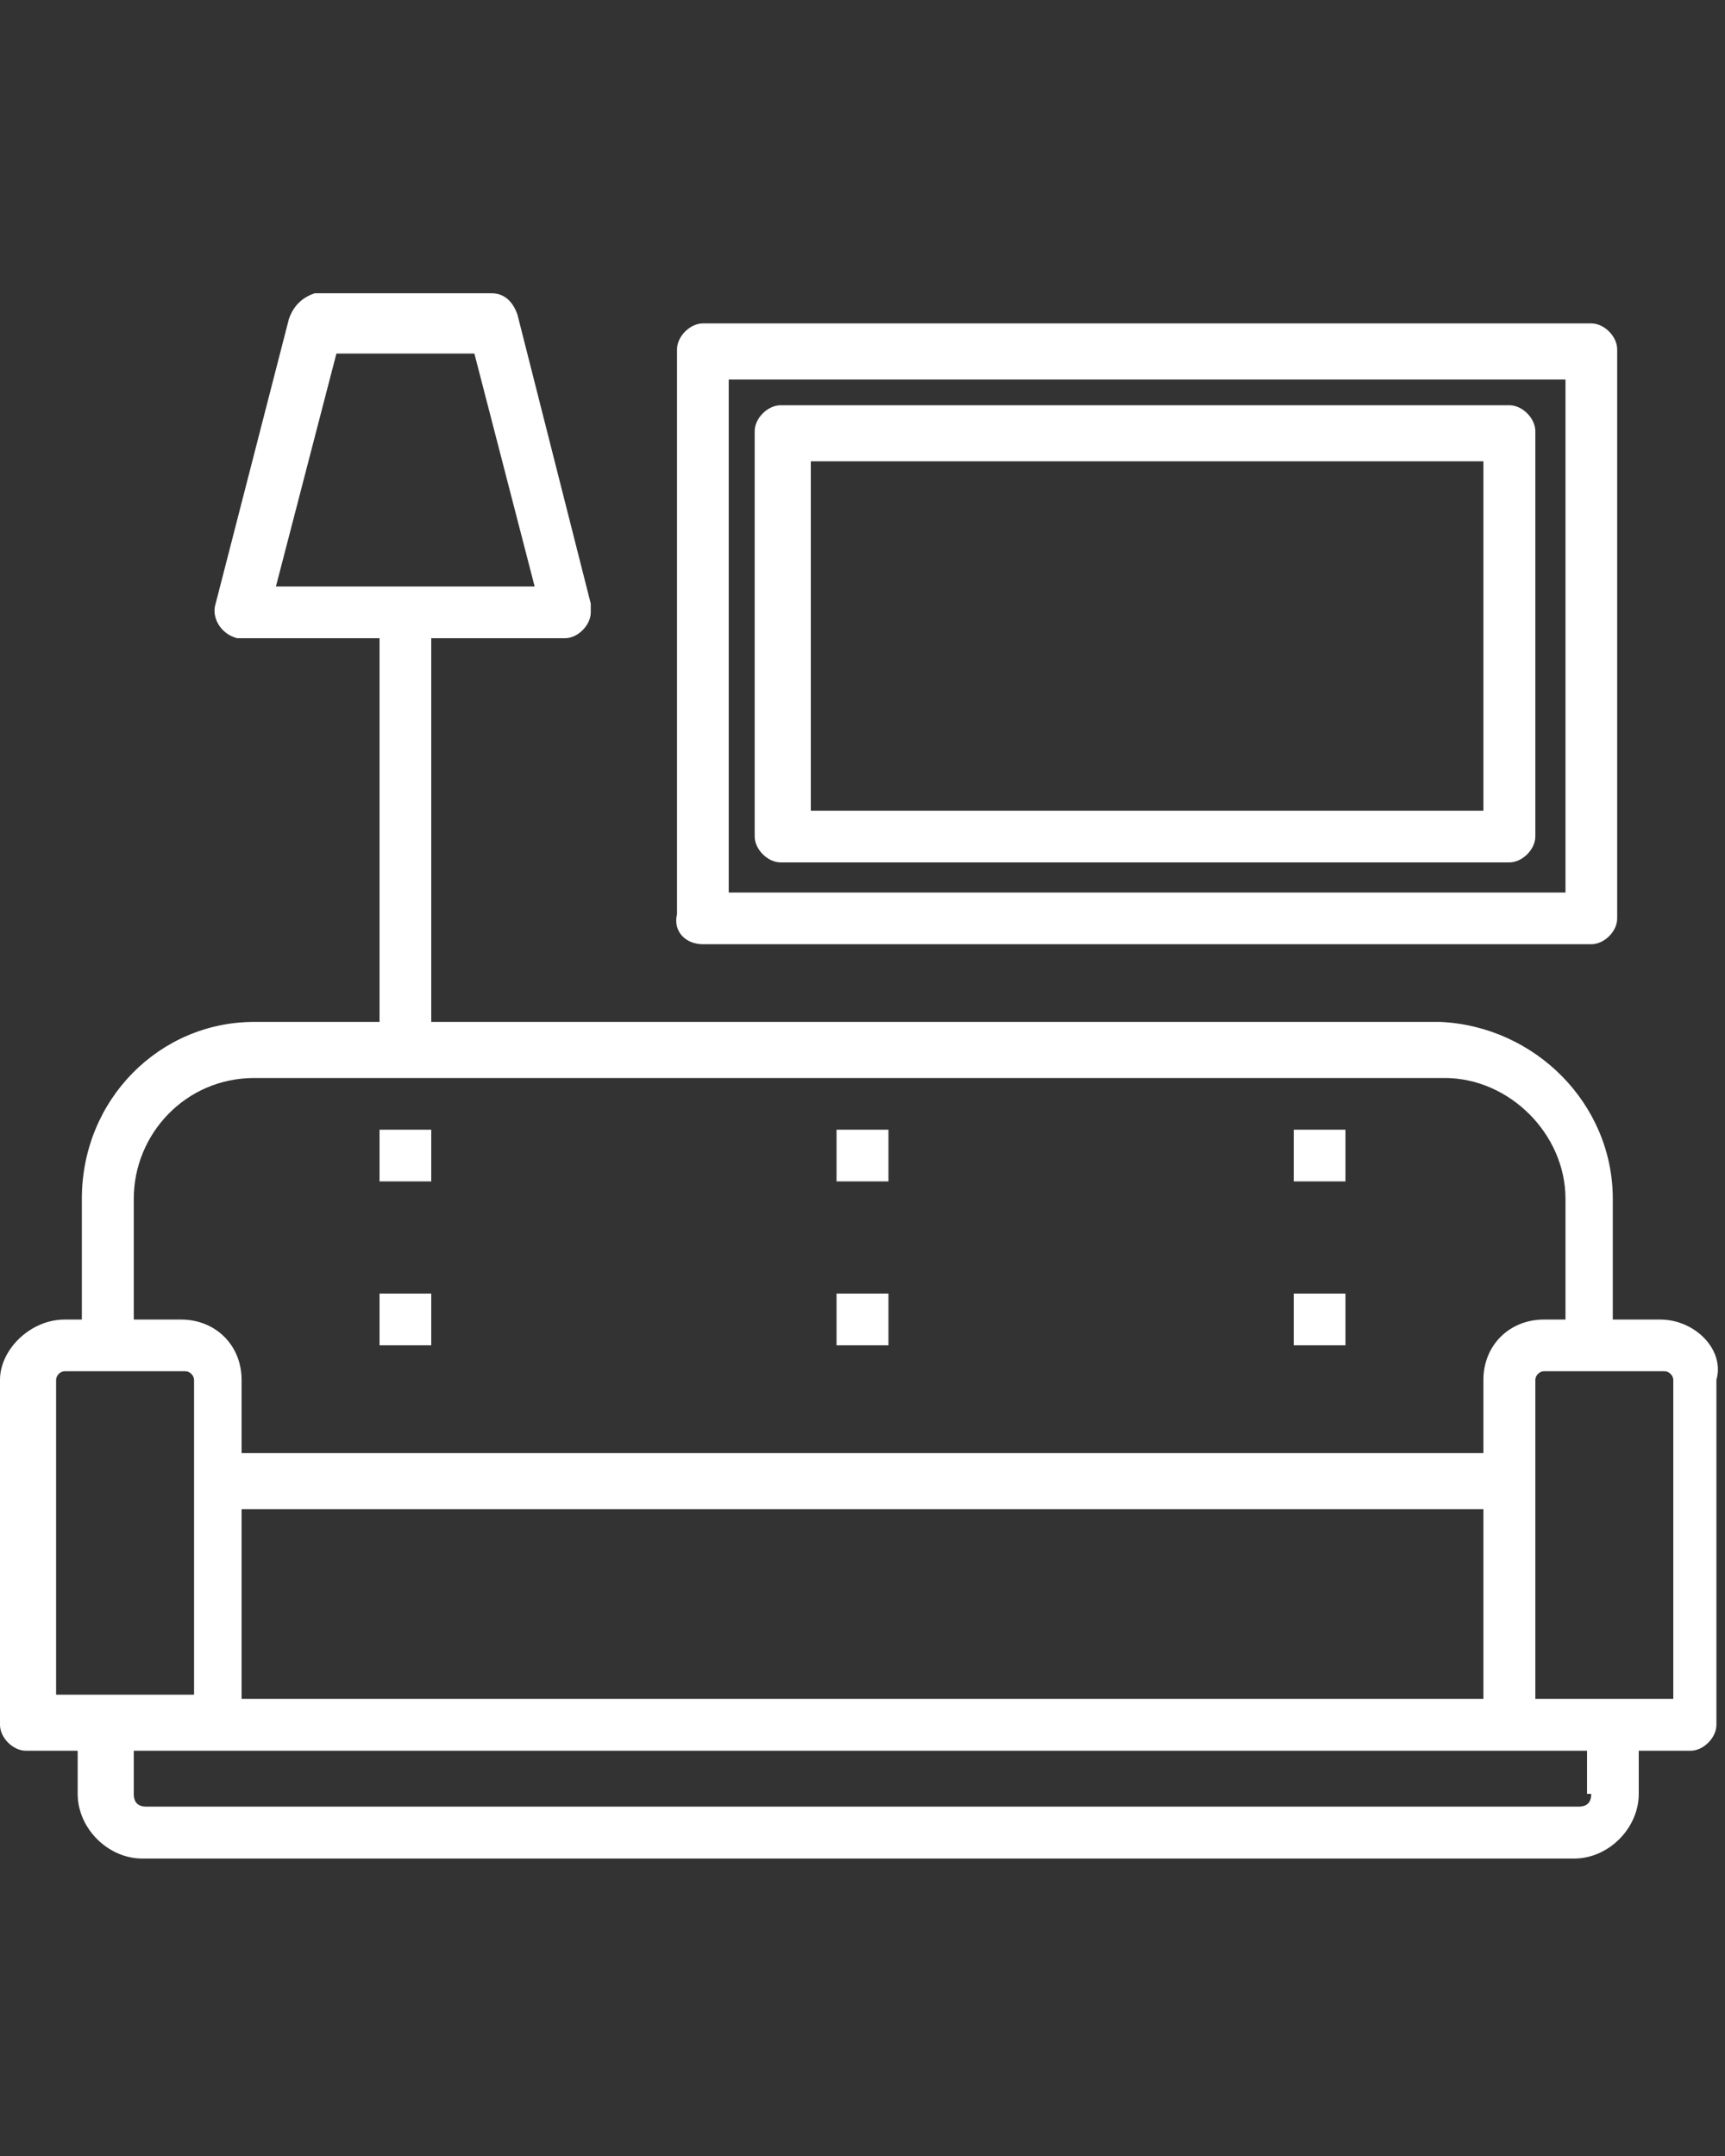
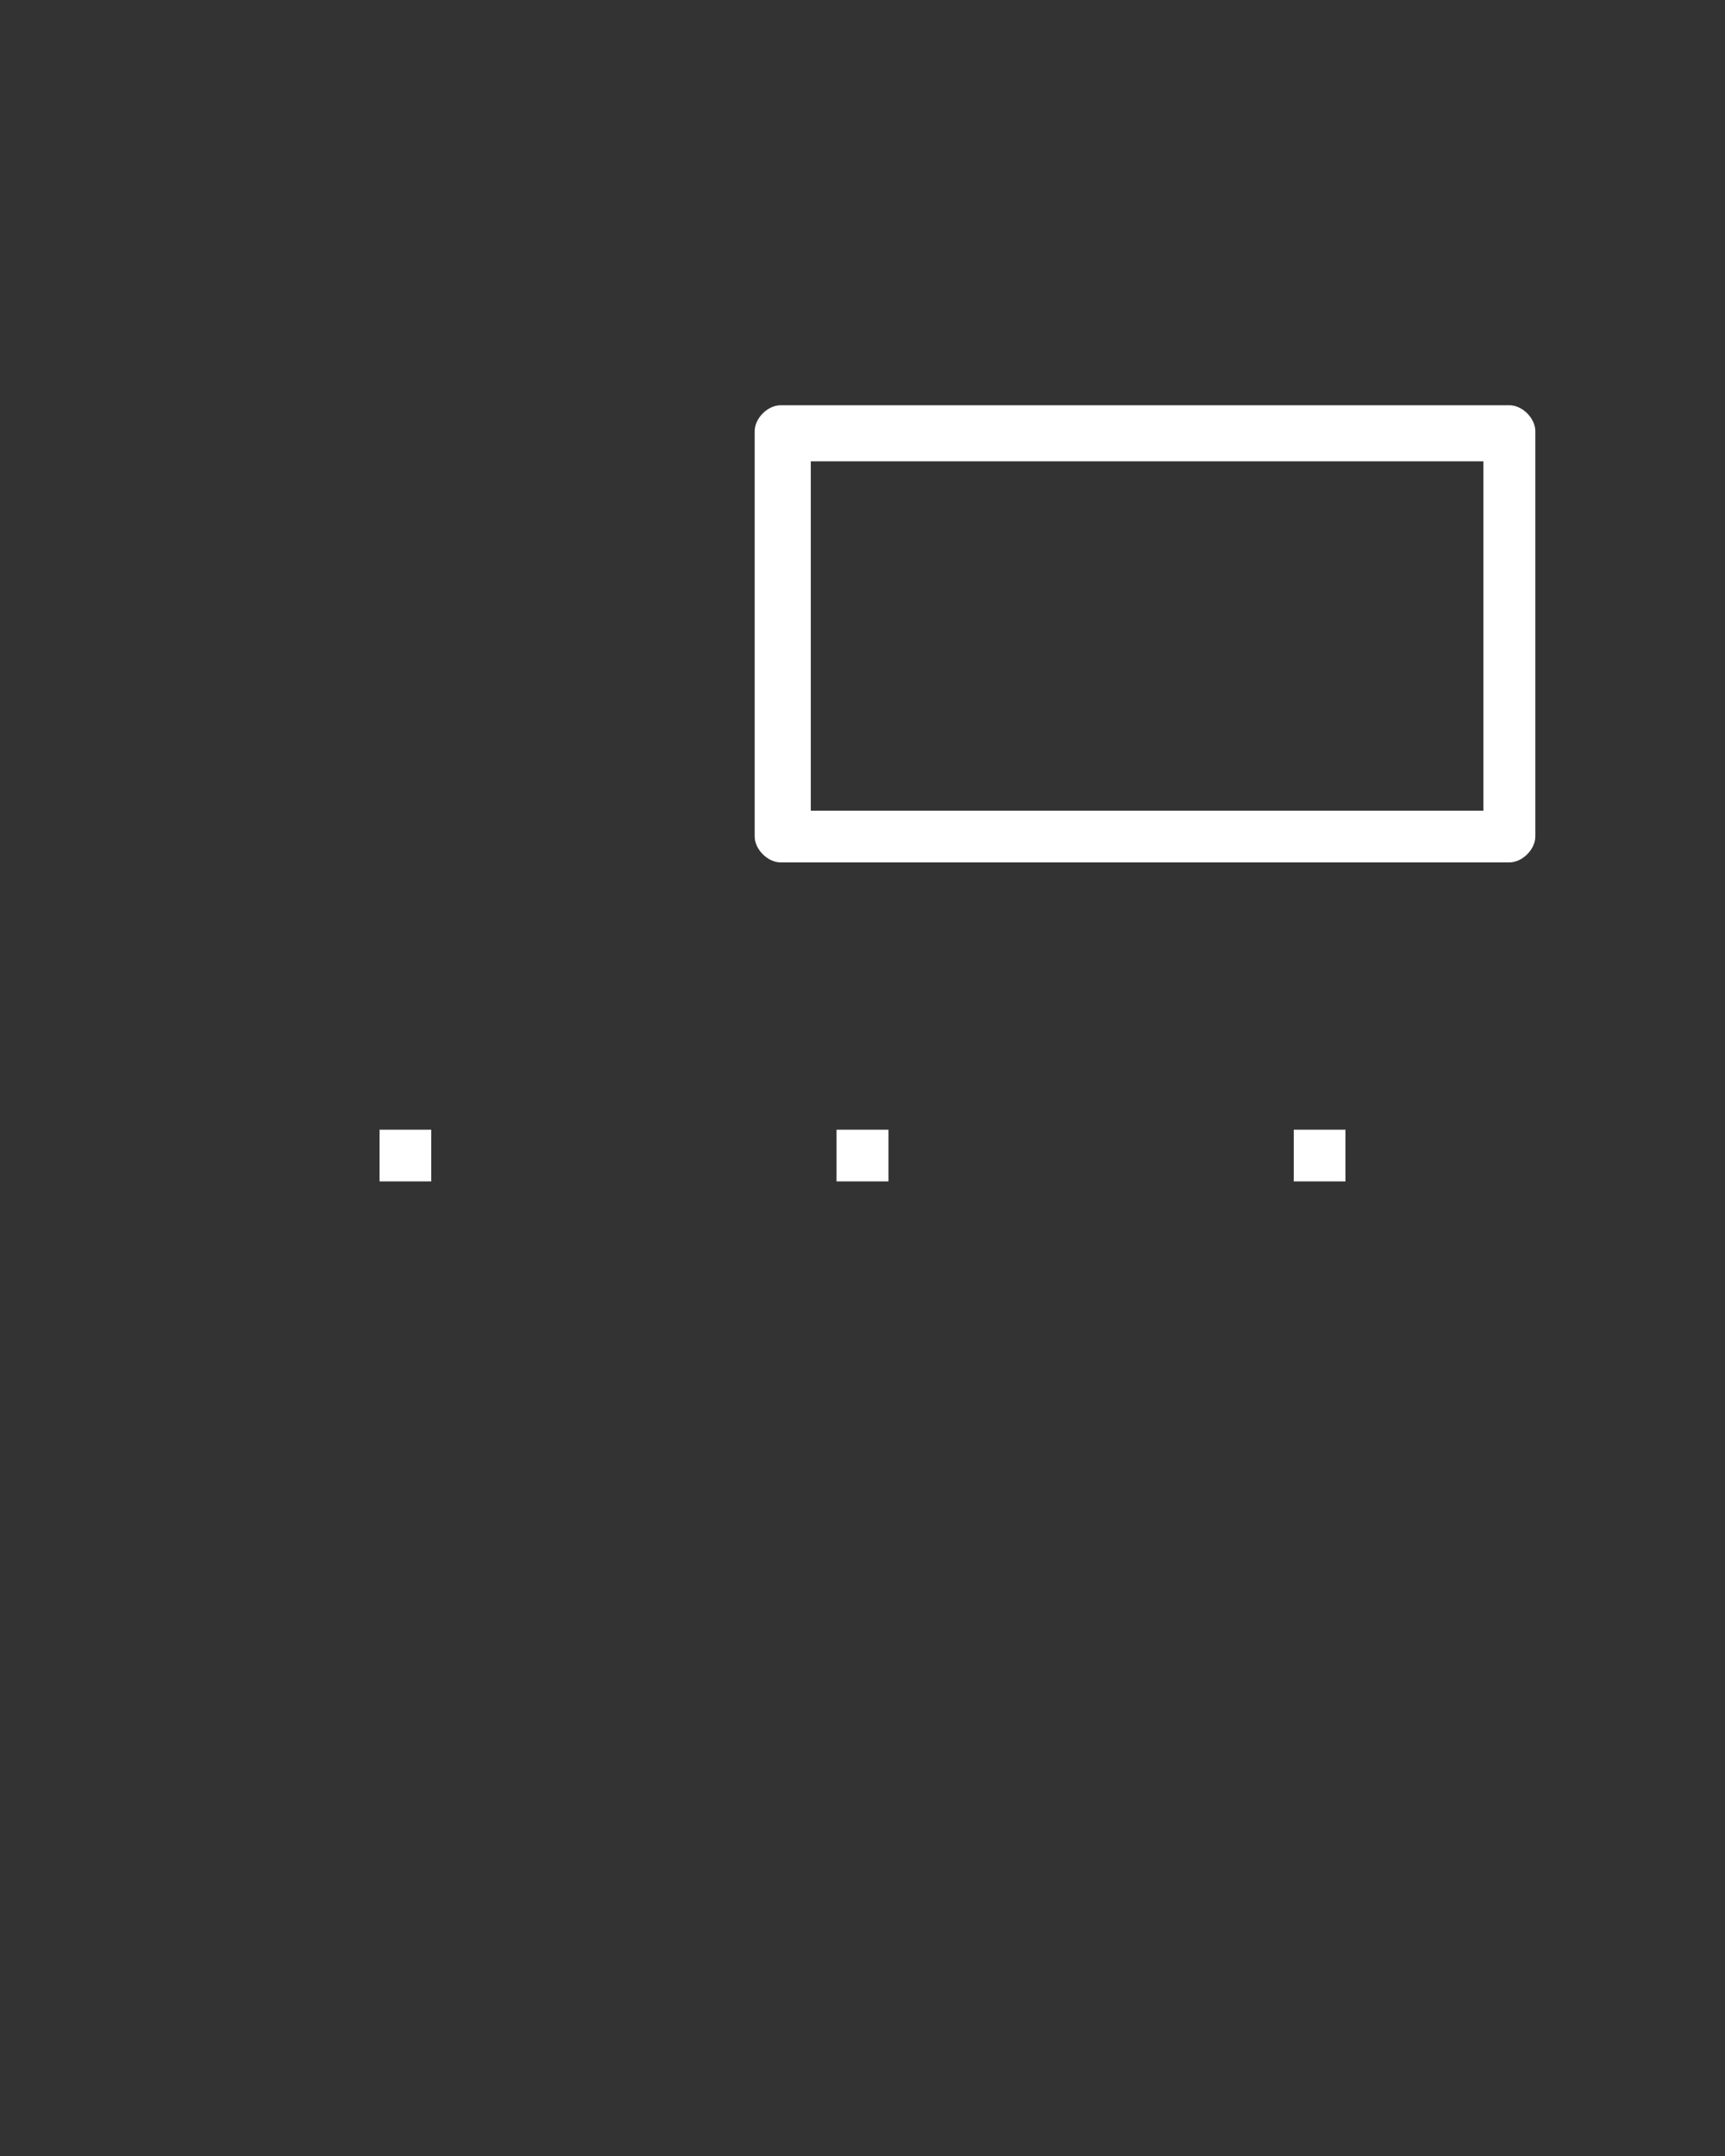
<svg xmlns="http://www.w3.org/2000/svg" width="40px" height="50px" viewBox="0 0 40 50" version="1.1">
  <rect x="0" y="0" width="40" height="50" fill="#333333" stroke="none" />
  <g id="surface1">
-     <path style=" stroke:none;fill-rule:nonzero;fill:rgb(100%,100%,100%);fill-opacity:1;" d="M 38.5 30.602 L 37.398 30.602 L 37.398 27.801 C 37.398 25.602 35.602 23.801 33.398 23.699 L 10 23.699 L 10 14.801 L 13.102 14.801 C 13.398 14.801 13.699 14.5 13.699 14.199 C 13.699 14.102 13.699 14.102 13.699 14 L 12 7.301 C 11.898 7 11.699 6.801 11.398 6.801 L 7.301 6.801 C 7 6.898 6.801 7.102 6.699 7.398 L 5 14 C 4.898 14.301 5.102 14.699 5.5 14.801 C 5.5 14.801 5.602 14.801 5.699 14.801 L 8.801 14.801 L 8.801 23.699 L 5.898 23.699 C 3.699 23.699 1.898 25.5 1.898 27.801 L 1.898 30.602 L 1.5 30.602 C 0.699 30.602 0 31.301 0 32 L 0 40 C 0 40.301 0.301 40.602 0.602 40.602 L 1.801 40.602 L 1.801 41.602 C 1.801 42.398 2.5 43.102 3.301 43.102 L 36.5 43.102 C 37.301 43.102 38 42.398 38 41.602 L 38 40.602 L 39.199 40.602 C 39.5 40.602 39.801 40.301 39.801 40 L 39.801 32 C 40 31.301 39.301 30.602 38.5 30.602 Z M 6.398 13.602 L 7.801 8.199 L 11 8.199 L 12.398 13.602 Z M 3.102 27.801 C 3.102 26.301 4.301 25 5.898 25 L 33.5 25 C 35 25 36.301 26.301 36.301 27.801 L 36.301 30.602 L 35.801 30.602 C 35 30.602 34.398 31.199 34.398 32 L 34.398 33.699 L 5.602 33.699 L 5.602 32 C 5.602 31.199 5 30.602 4.199 30.602 L 3.102 30.602 Z M 34.398 35 L 34.398 39.398 L 5.602 39.398 L 5.602 35 Z M 1.301 39.398 L 1.301 32 C 1.301 31.898 1.398 31.801 1.5 31.801 L 4.301 31.801 C 4.398 31.801 4.5 31.898 4.5 32 L 4.5 39.301 L 1.301 39.301 Z M 36.898 41.602 C 36.898 41.801 36.801 41.898 36.602 41.898 L 3.398 41.898 C 3.199 41.898 3.102 41.801 3.102 41.602 L 3.102 40.602 L 36.801 40.602 L 36.801 41.602 Z M 38.699 39.398 L 35.602 39.398 L 35.602 32 C 35.602 31.898 35.699 31.801 35.801 31.801 L 38.602 31.801 C 38.699 31.801 38.801 31.898 38.801 32 L 38.801 39.398 Z M 38.699 39.398 " />
    <path style=" stroke:none;fill-rule:nonzero;fill:rgb(100%,100%,100%);fill-opacity:1;" d="M 8.801 26.199 L 10 26.199 L 10 27.398 L 8.801 27.398 Z M 8.801 26.199 " />
-     <path style=" stroke:none;fill-rule:nonzero;fill:rgb(100%,100%,100%);fill-opacity:1;" d="M 8.801 30 L 10 30 L 10 31.199 L 8.801 31.199 Z M 8.801 30 " />
    <path style=" stroke:none;fill-rule:nonzero;fill:rgb(100%,100%,100%);fill-opacity:1;" d="M 30 26.199 L 31.199 26.199 L 31.199 27.398 L 30 27.398 Z M 30 26.199 " />
-     <path style=" stroke:none;fill-rule:nonzero;fill:rgb(100%,100%,100%);fill-opacity:1;" d="M 30 30 L 31.199 30 L 31.199 31.199 L 30 31.199 Z M 30 30 " />
    <path style=" stroke:none;fill-rule:nonzero;fill:rgb(100%,100%,100%);fill-opacity:1;" d="M 19.398 26.199 L 20.602 26.199 L 20.602 27.398 L 19.398 27.398 Z M 19.398 26.199 " />
-     <path style=" stroke:none;fill-rule:nonzero;fill:rgb(100%,100%,100%);fill-opacity:1;" d="M 19.398 30 L 20.602 30 L 20.602 31.199 L 19.398 31.199 Z M 19.398 30 " />
-     <path style=" stroke:none;fill-rule:nonzero;fill:rgb(100%,100%,100%);fill-opacity:1;" d="M 16.301 21.898 L 36.898 21.898 C 37.199 21.898 37.5 21.602 37.5 21.301 L 37.5 8.102 C 37.5 7.801 37.199 7.5 36.898 7.5 L 16.301 7.5 C 16 7.5 15.699 7.801 15.699 8.102 L 15.699 21.199 C 15.602 21.602 15.898 21.898 16.301 21.898 Z M 16.898 8.801 L 36.301 8.801 L 36.301 20.699 L 16.898 20.699 Z M 16.898 8.801 " />
    <path style=" stroke:none;fill-rule:nonzero;fill:rgb(100%,100%,100%);fill-opacity:1;" d="M 35 9.398 L 18.102 9.398 C 17.801 9.398 17.5 9.699 17.5 10 L 17.5 19.398 C 17.5 19.699 17.801 20 18.102 20 L 35 20 C 35.301 20 35.602 19.699 35.602 19.398 L 35.602 10 C 35.602 9.699 35.301 9.398 35 9.398 Z M 34.398 18.801 L 18.801 18.801 L 18.801 10.699 L 34.398 10.699 Z M 34.398 18.801 " />
  </g>
</svg>